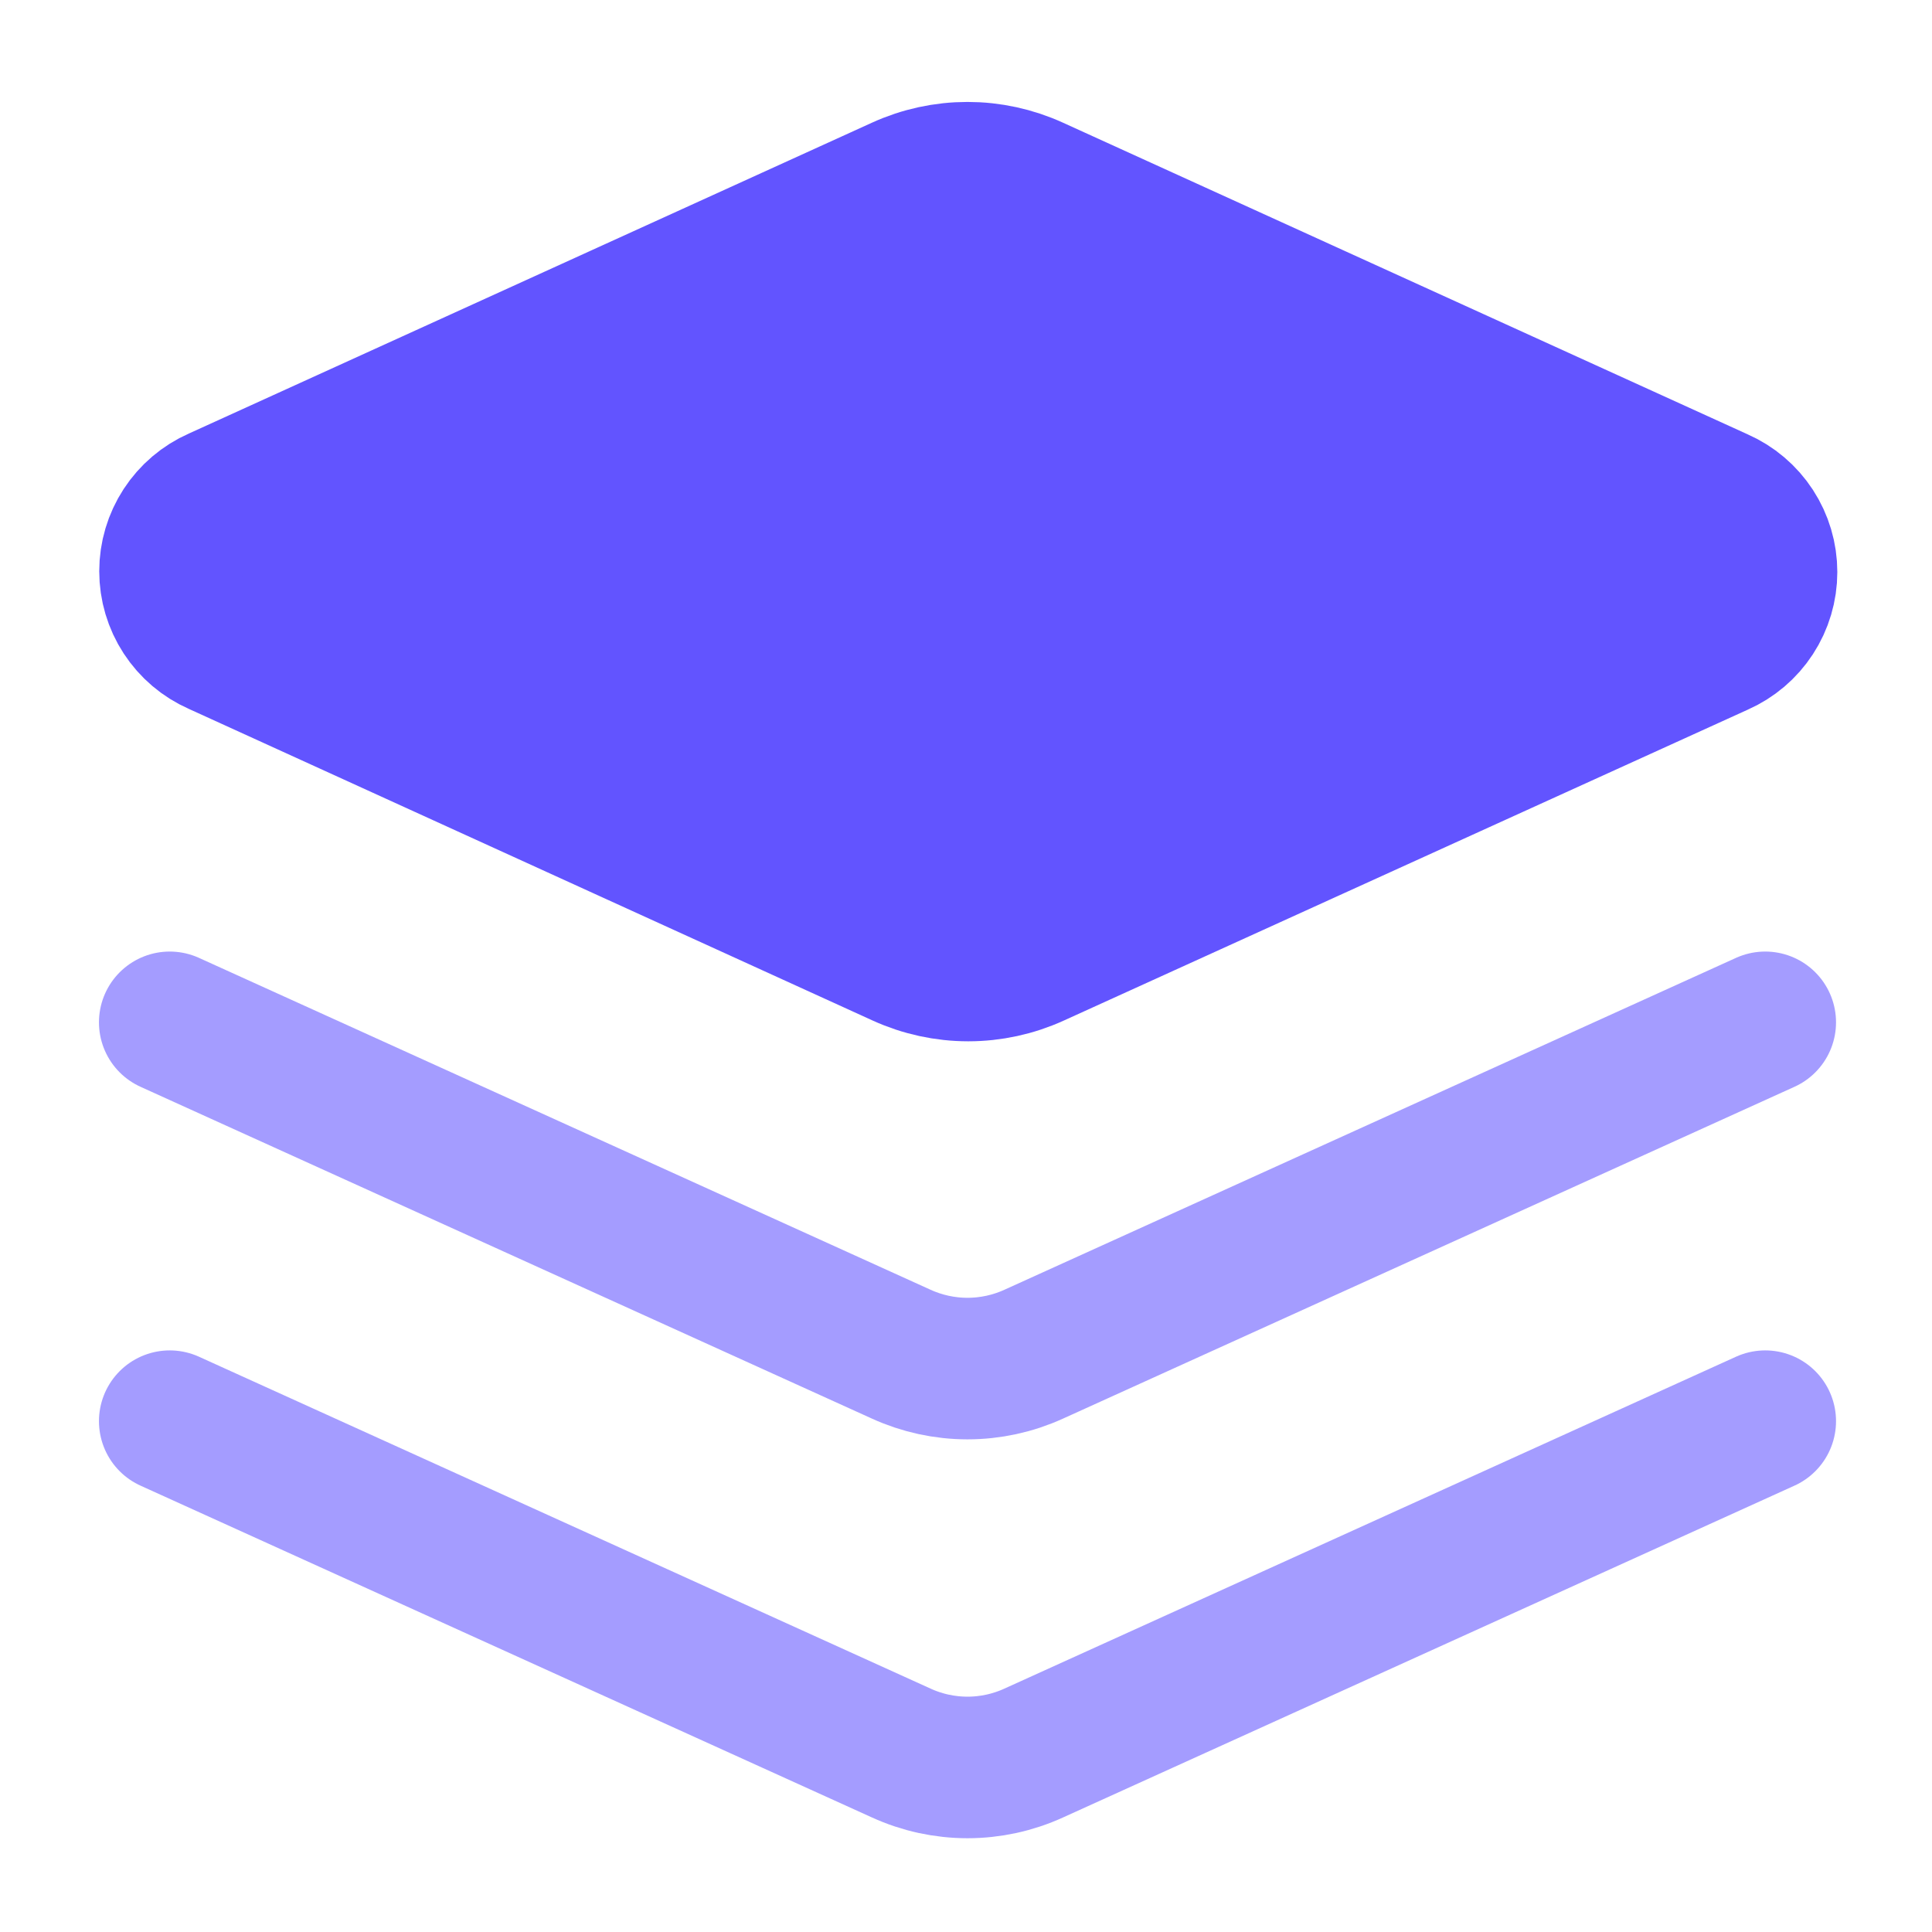
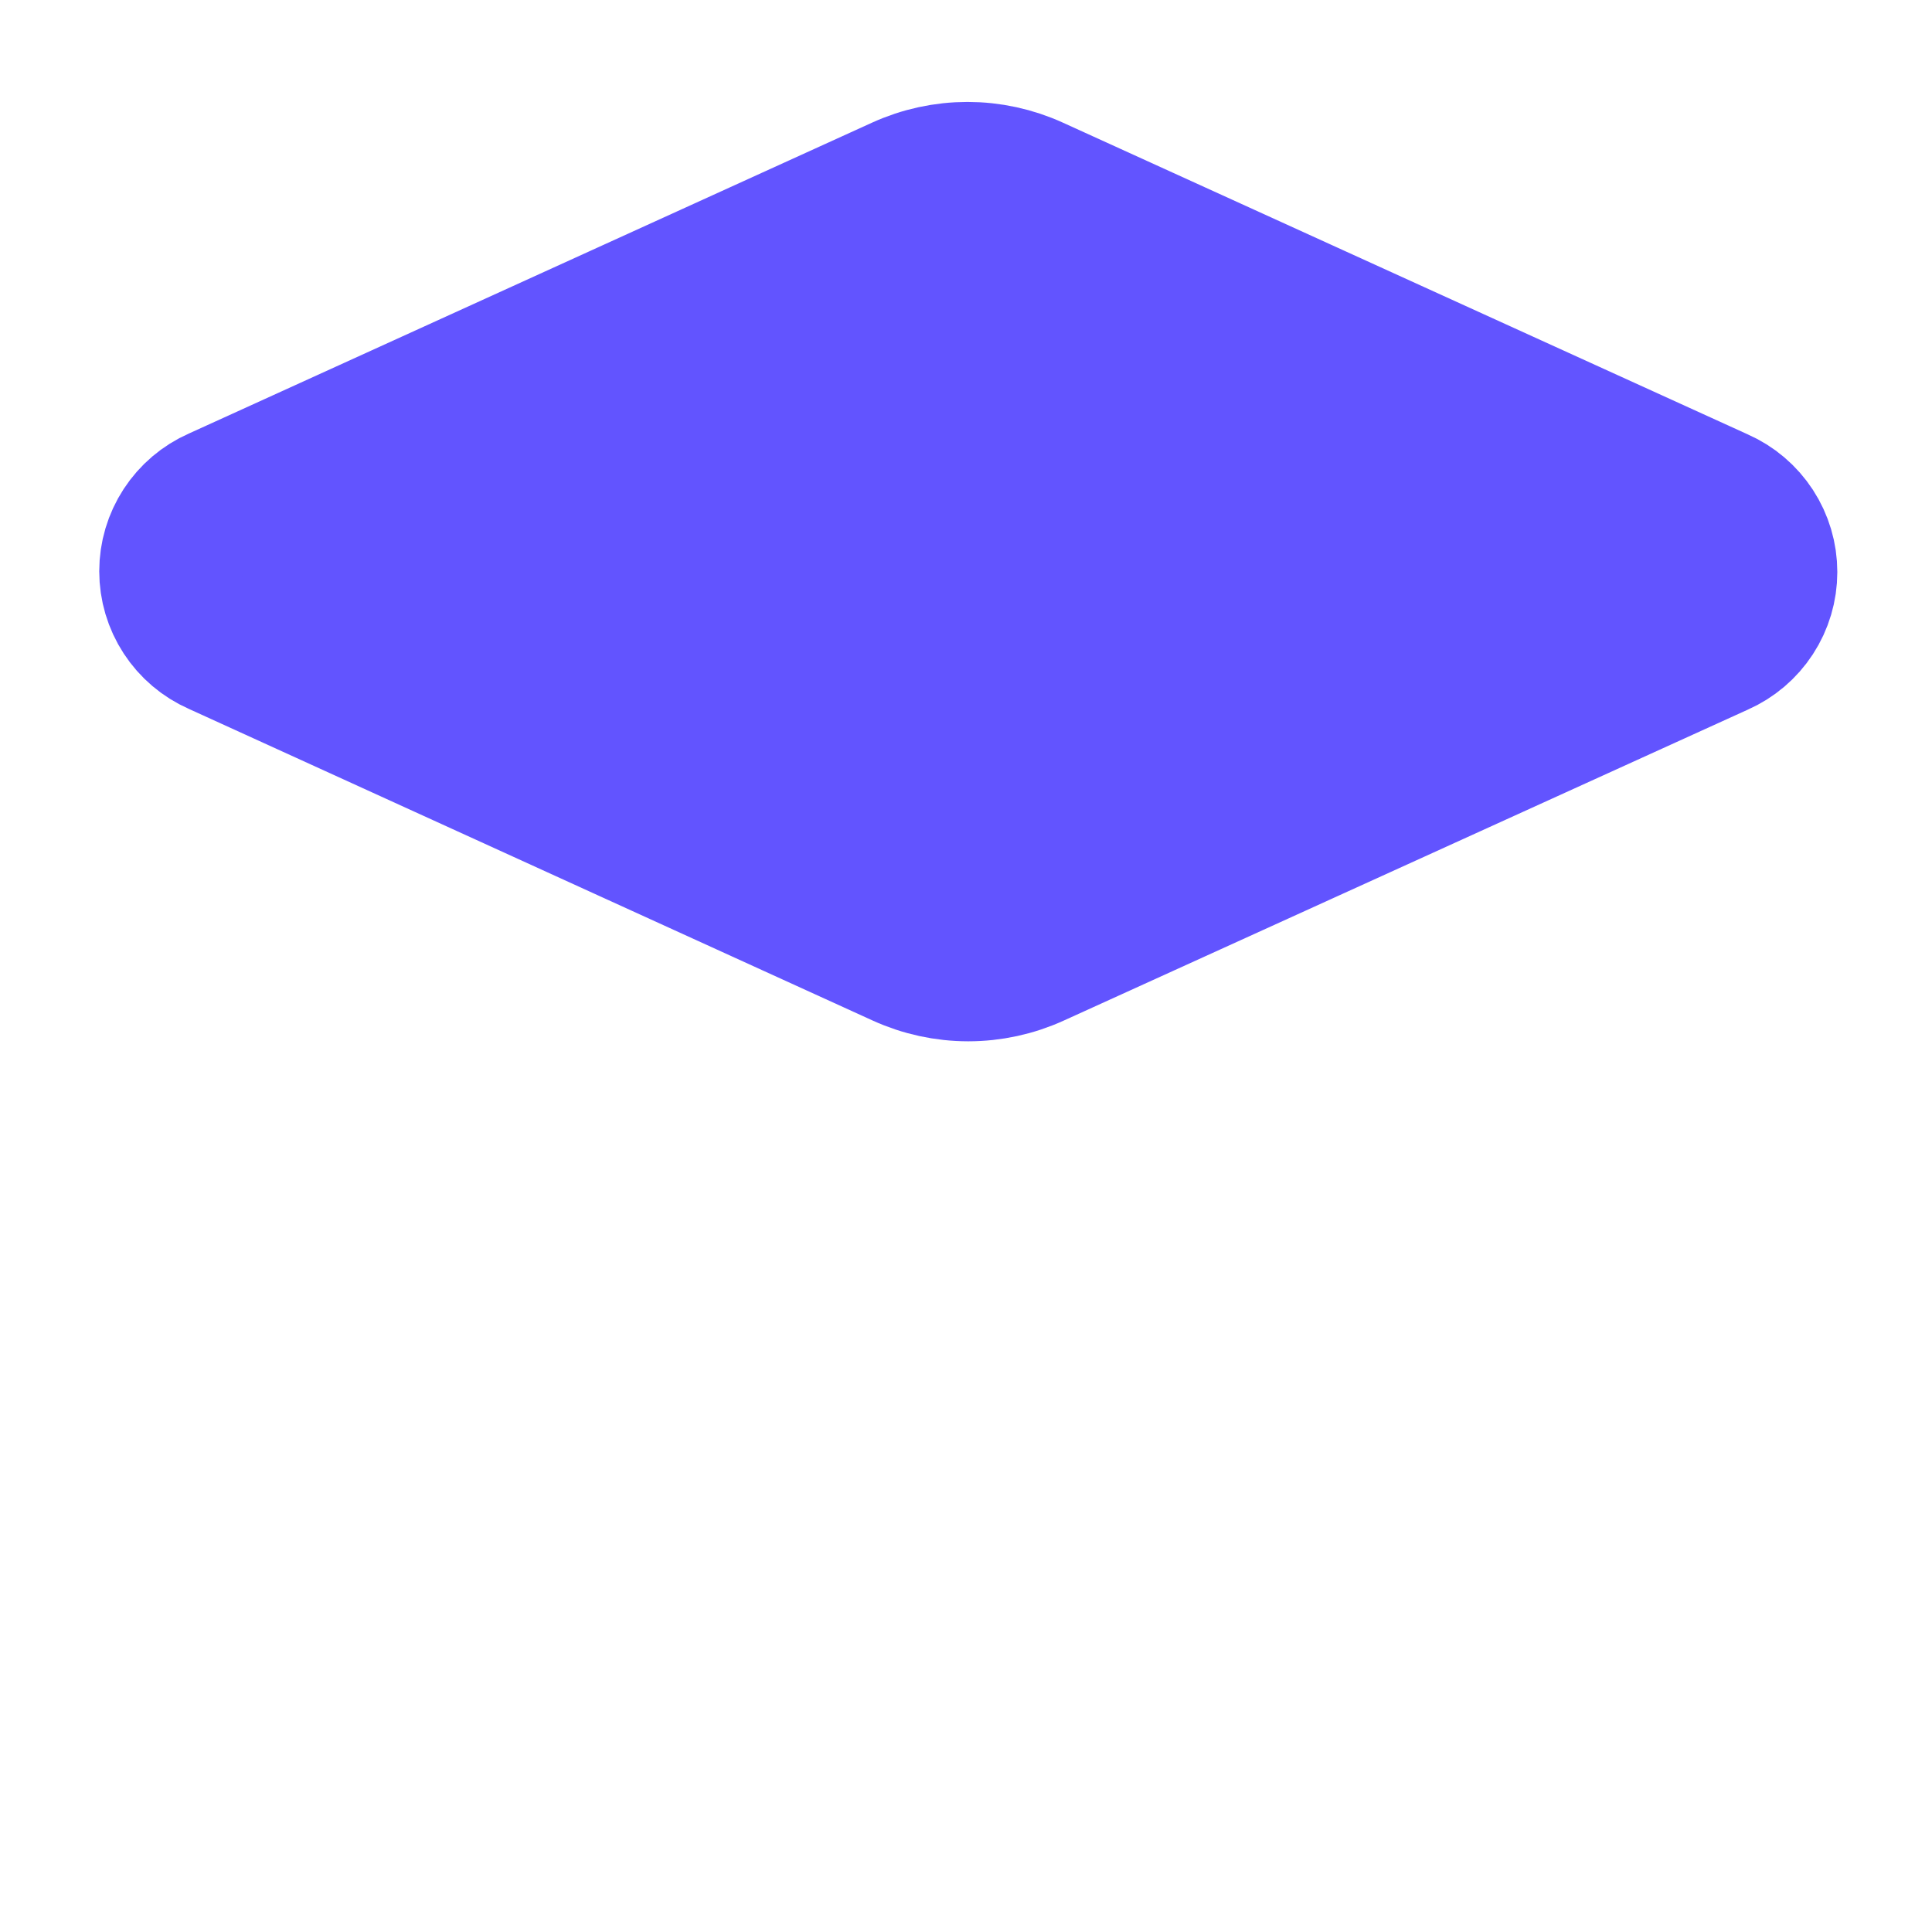
<svg xmlns="http://www.w3.org/2000/svg" width="70" height="70" viewBox="0 0 70 70" fill="none">
-   <path d="M63.958 51.492L37.453 63.516C36.7 63.86 35.882 64.038 35.054 64.038C34.226 64.038 33.408 63.86 32.655 63.516L6.15 51.492M63.958 37.041L37.453 49.065C36.7 49.408 35.882 49.586 35.054 49.586C34.226 49.586 33.408 49.408 32.655 49.065L6.15 37.041" stroke="#A49CFF" stroke-width="5.129" stroke-linecap="round" stroke-linejoin="round" />
  <path d="M37.453 6.78C36.699 6.436 35.881 6.258 35.053 6.258C34.226 6.258 33.408 6.436 32.654 6.78L7.884 18.052C7.371 18.278 6.935 18.649 6.629 19.118C6.323 19.588 6.16 20.136 6.16 20.697C6.16 21.257 6.323 21.806 6.629 22.275C6.935 22.745 7.371 23.115 7.884 23.341L32.683 34.643C33.437 34.986 34.255 35.164 35.082 35.164C35.91 35.164 36.728 34.986 37.481 34.643L62.281 23.37C62.794 23.144 63.23 22.774 63.536 22.304C63.842 21.835 64.005 21.286 64.005 20.726C64.005 20.165 63.842 19.617 63.536 19.147C63.23 18.678 62.794 18.307 62.281 18.081L37.453 6.78Z" fill="#6254FF" stroke="#6254FF" stroke-width="5.129" stroke-linecap="round" stroke-linejoin="round" />
</svg>